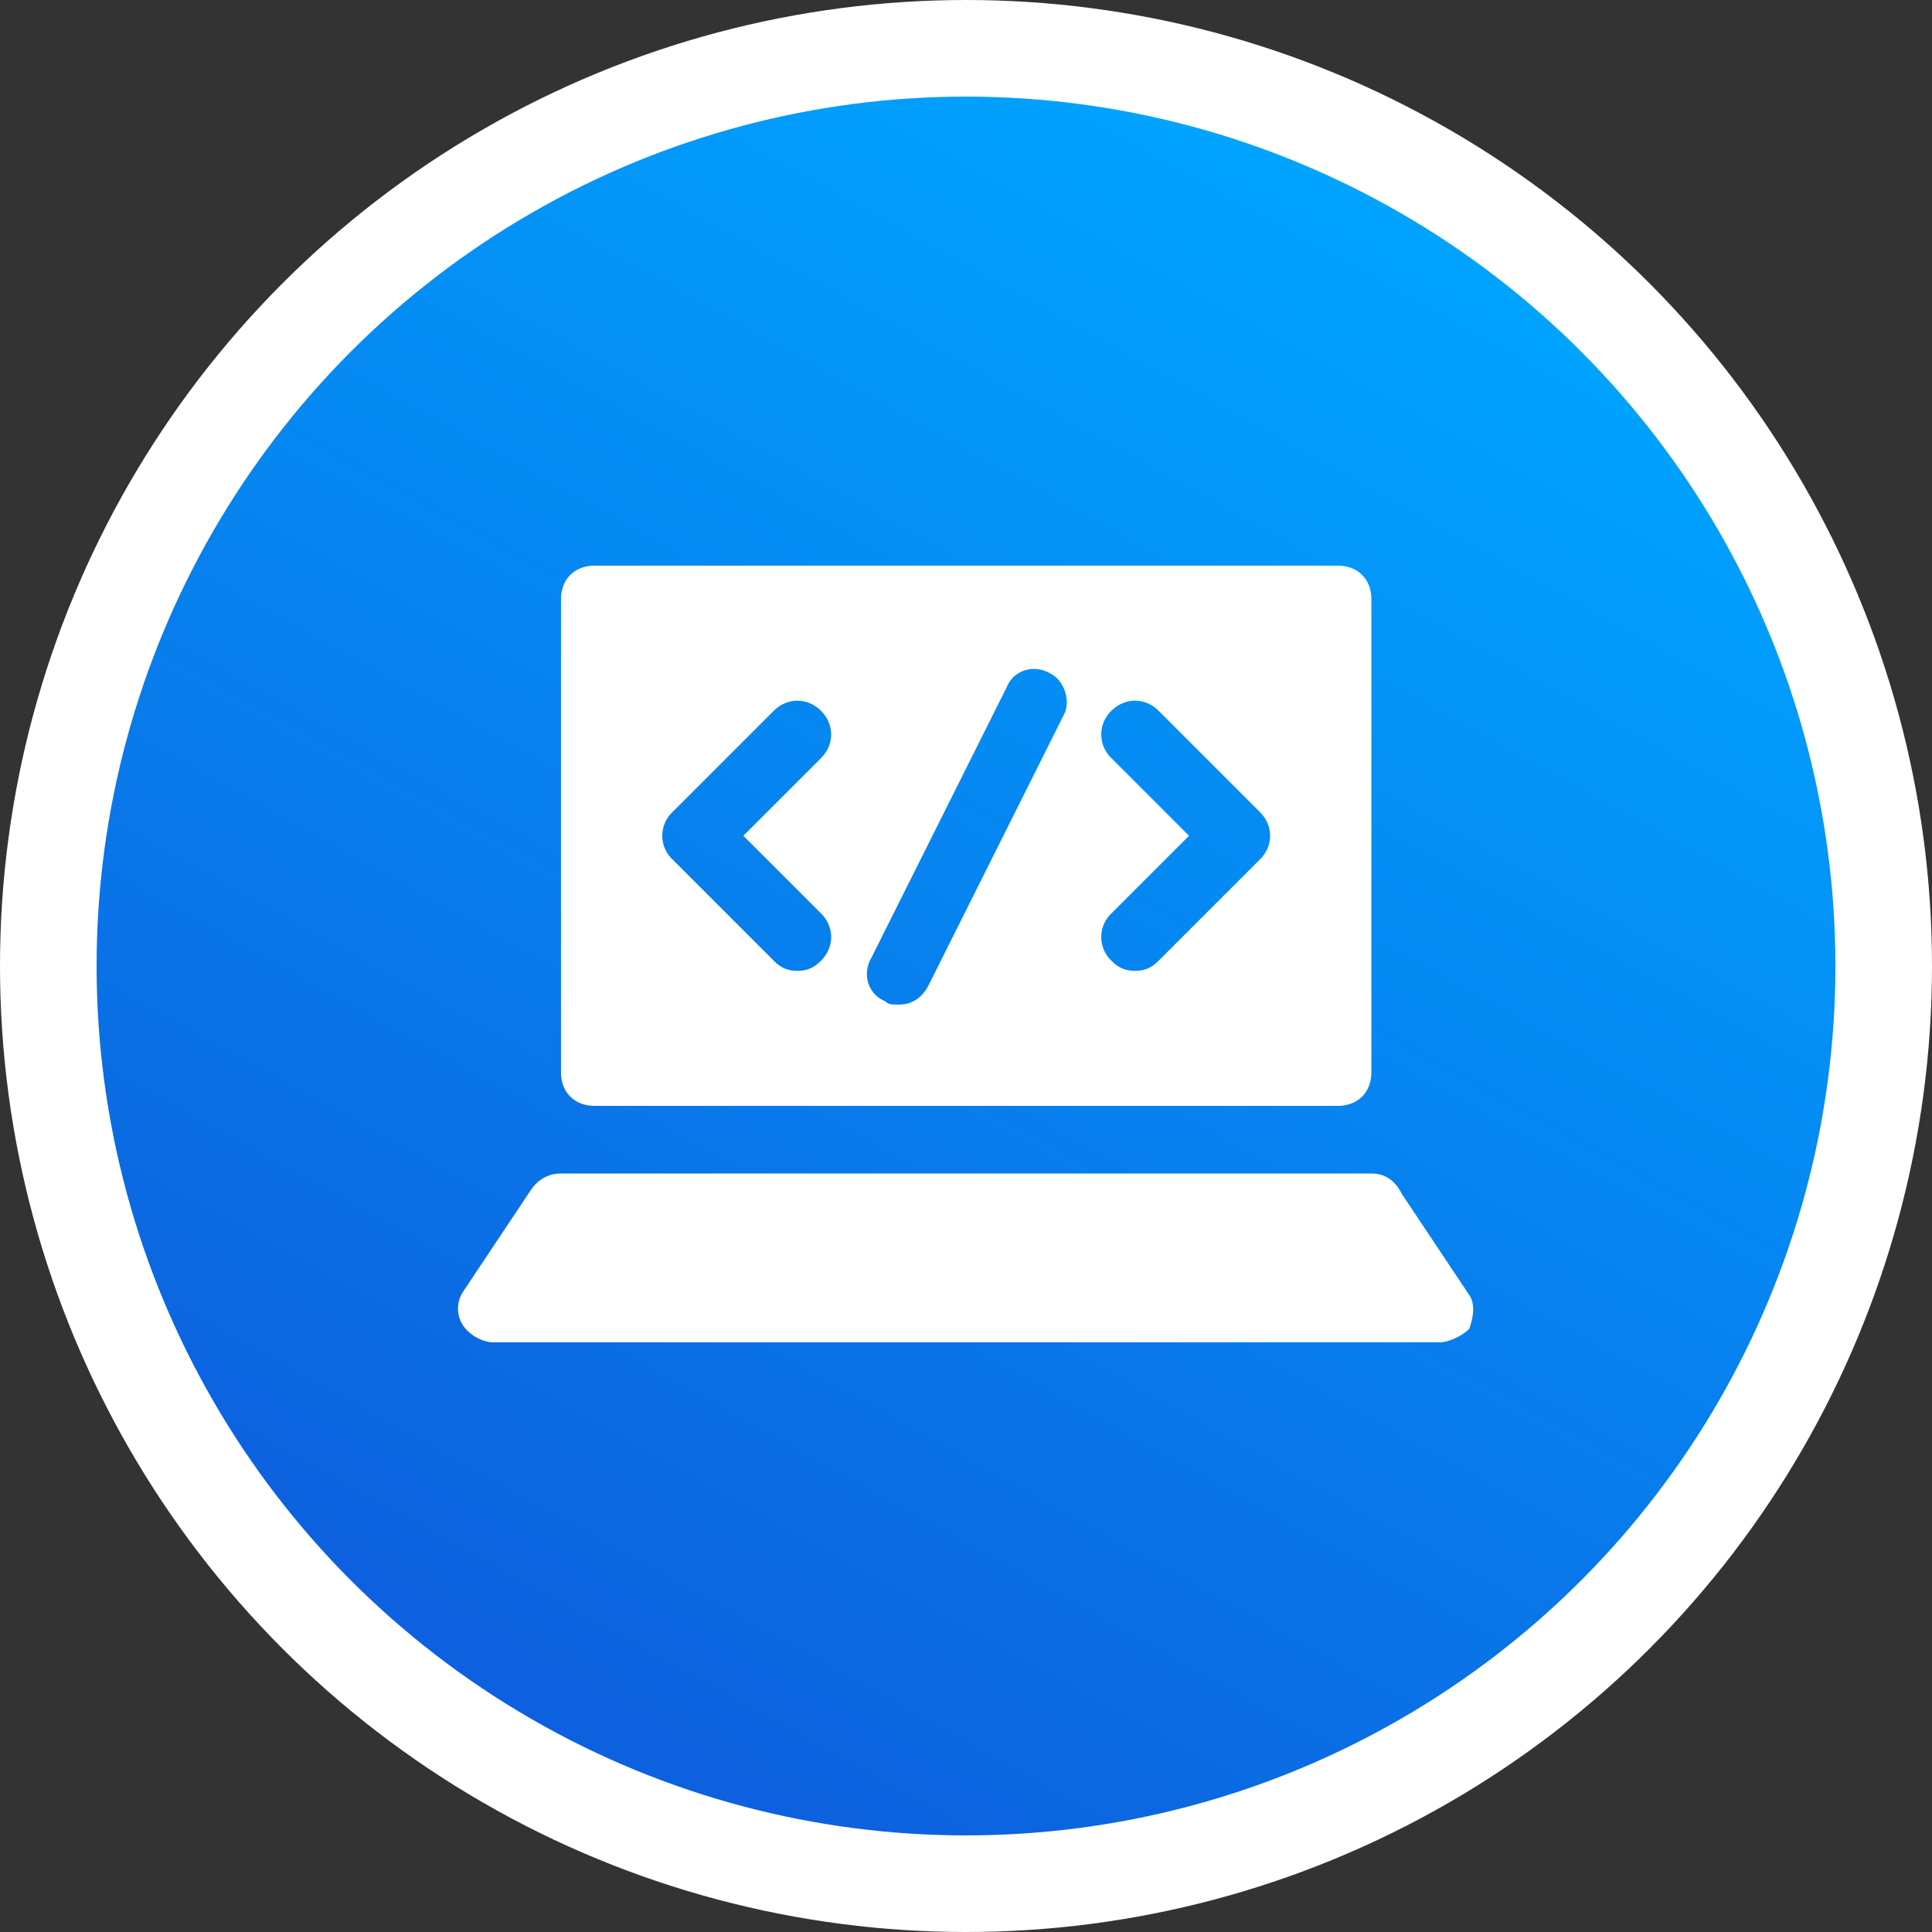
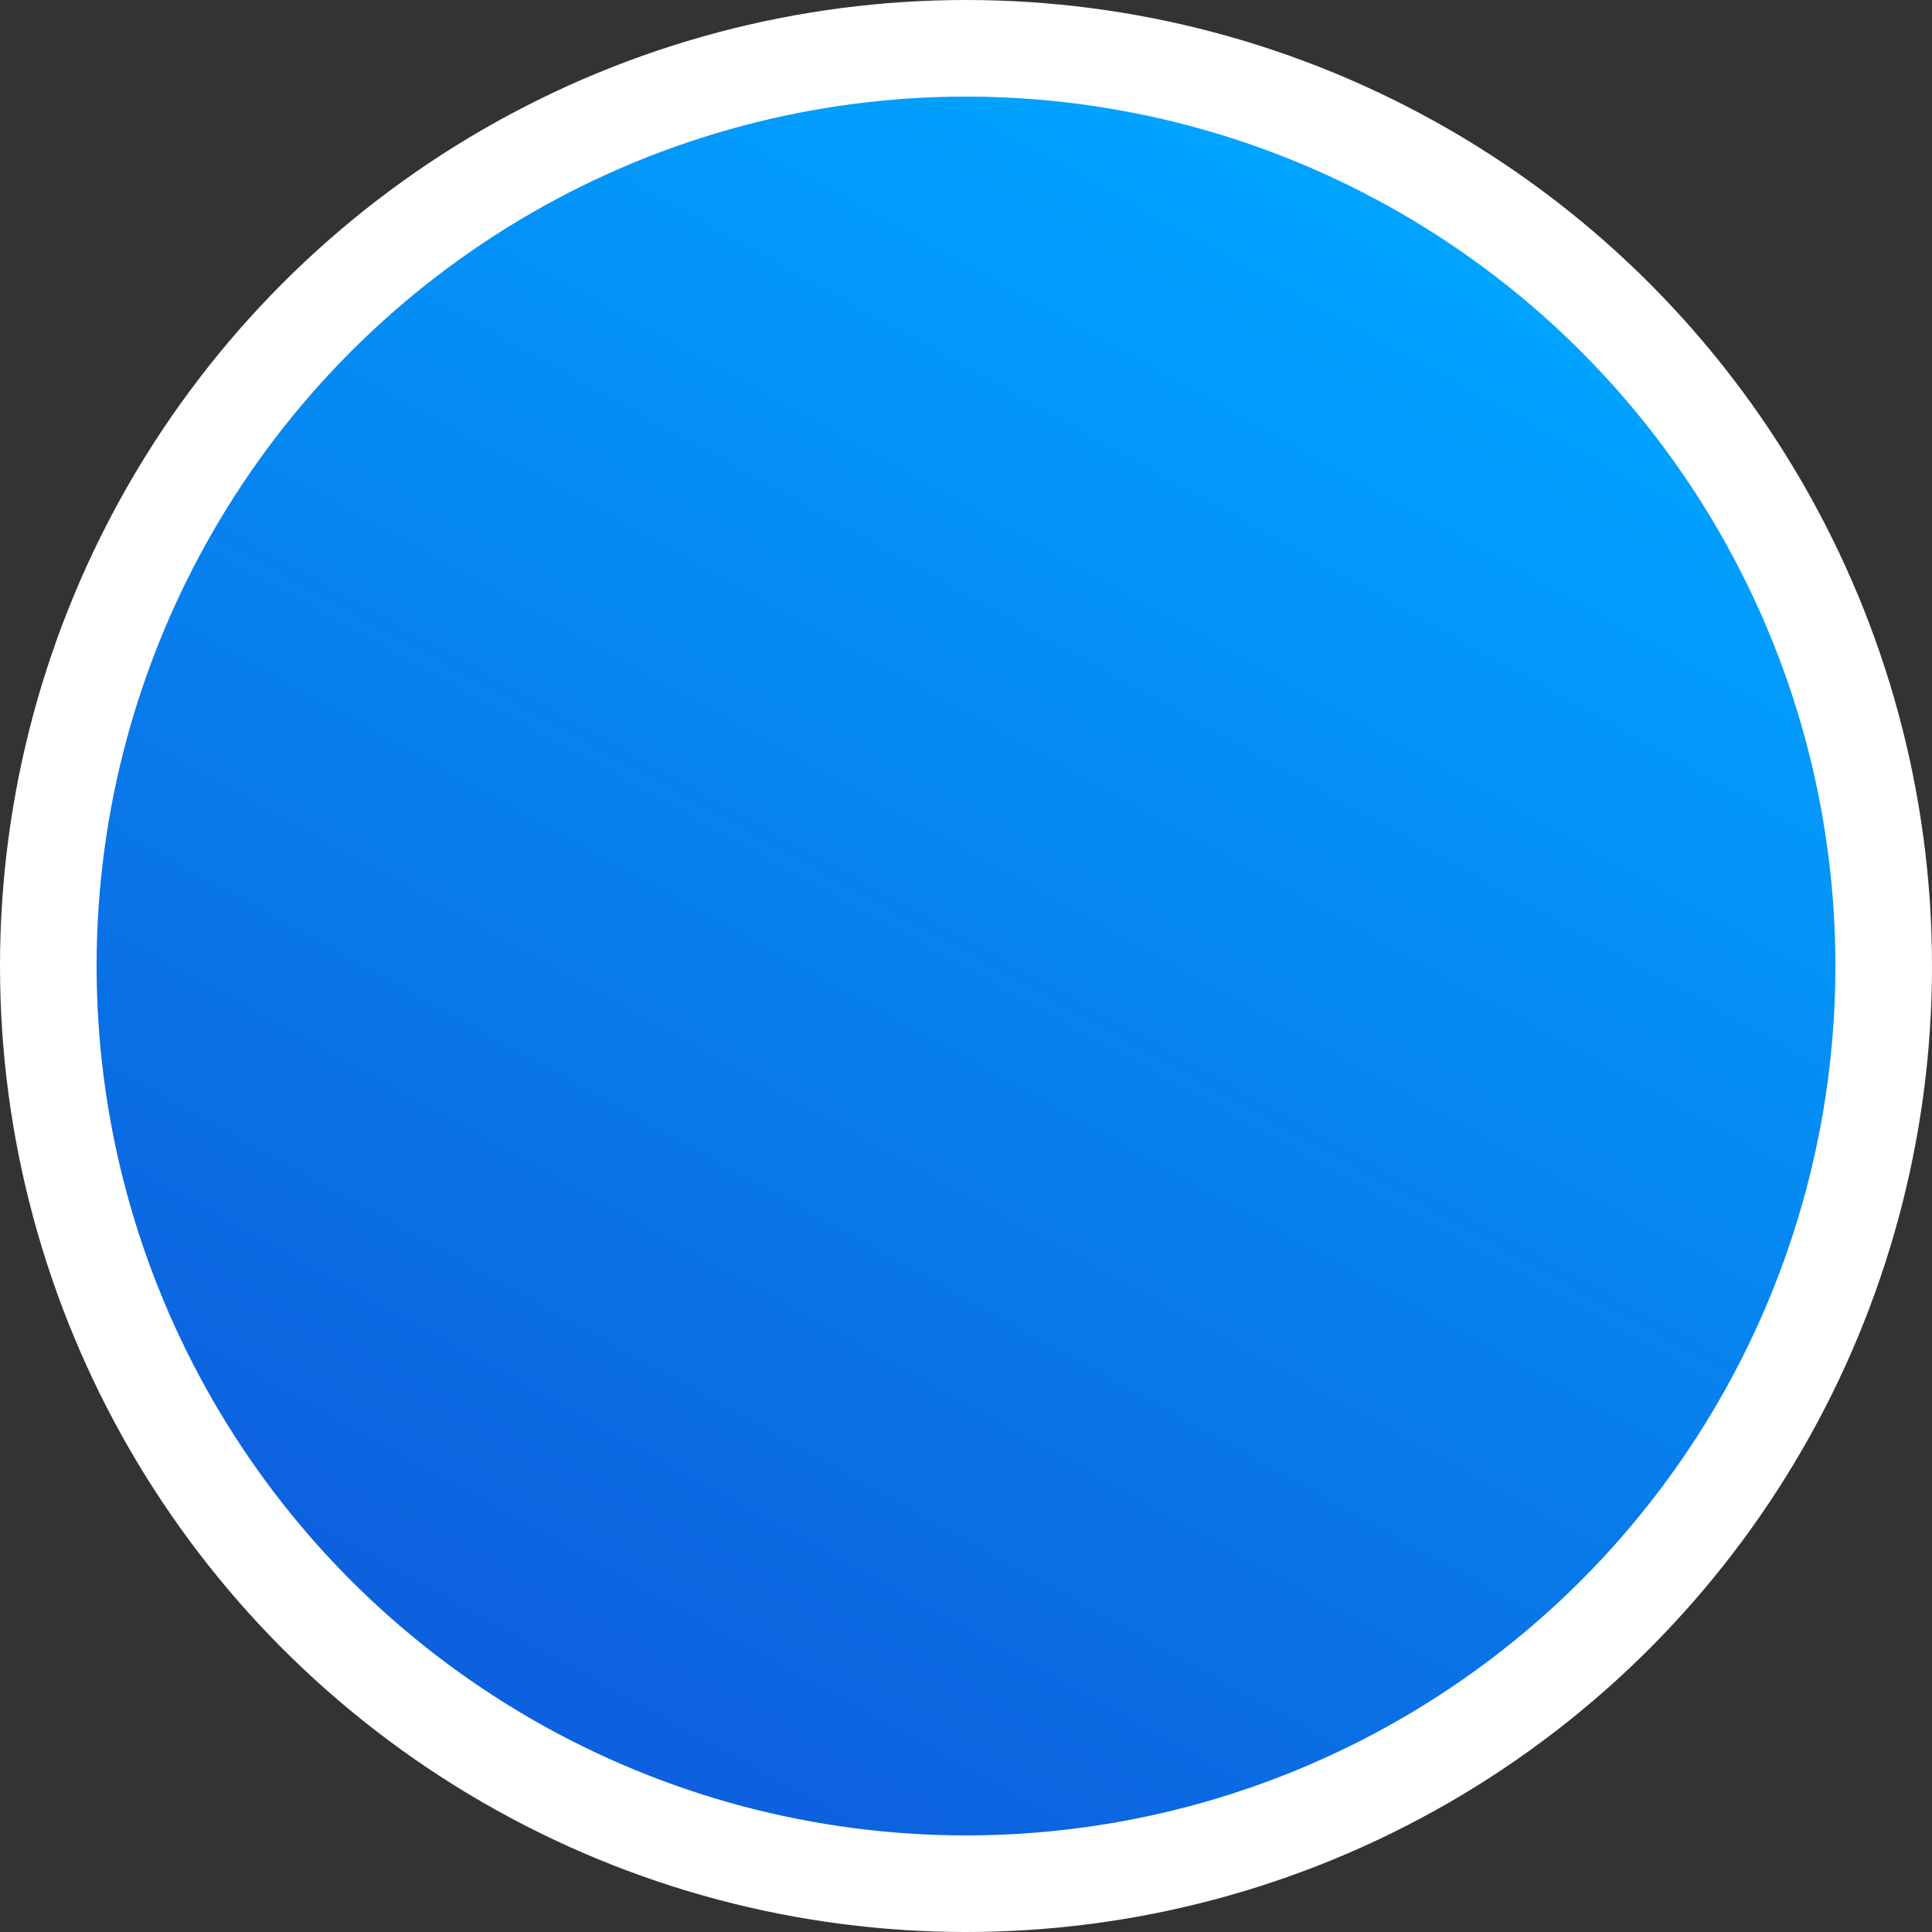
<svg xmlns="http://www.w3.org/2000/svg" width="80" height="80" viewBox="0 0 80 80" fill="none">
  <rect x="0" y="0" width="80" height="80" fill="#333333" stroke="none" />
  <circle cx="40" cy="40" r="38" fill="url(#4utwjobbpa)" stroke="#fff" stroke-width="4" />
-   <path d="M59.581 55.584H20.433c-.42 0-.979-.28-1.258-.699a1.27 1.27 0 0 1 0-1.398l2.796-4.194c.28-.42.699-.7 1.258-.7h33.556c.56 0 .979.28 1.258.84l2.797 4.194c.28.42.14.979 0 1.398-.28.28-.84.56-1.259.56zM55.388 23.422h-30.76c-.838 0-1.398.56-1.398 1.398v19.574c0 .839.56 1.398 1.399 1.398h30.759c.839 0 1.398-.559 1.398-1.398V24.82c0-.839-.56-1.398-1.398-1.398zm-21.392 14.4c.56.56.56 1.399 0 1.958-.28.28-.559.42-.979.42-.419 0-.699-.14-.978-.42l-4.195-4.194a1.351 1.351 0 0 1 0-1.958l4.195-4.194c.56-.56 1.398-.56 1.957 0 .56.56.56 1.398 0 1.957l-3.216 3.216 3.216 3.216zm10.067-8.248L38.47 40.759c-.28.56-.699.839-1.258.839-.28 0-.42 0-.56-.14-.698-.28-.978-1.118-.559-1.818l5.593-11.185c.28-.699 1.119-.978 1.818-.559.559.28.839 1.119.559 1.678zm8.11 6.012-4.195 4.194c-.28.28-.56.42-.979.42-.42 0-.699-.14-.979-.42a1.352 1.352 0 0 1 0-1.957l3.216-3.216-3.216-3.216a1.352 1.352 0 0 1 0-1.957c.56-.56 1.398-.56 1.958 0l4.194 4.194c.56.56.56 1.398 0 1.958z" fill="#fff" />
  <defs>
    <linearGradient id="4utwjobbpa" x1="3.356" y1="58.372" x2="36.52" y2="-1.629" gradientUnits="userSpaceOnUse">
      <stop stop-color="#0D61DE" />
      <stop offset="1" stop-color="#00A3FF" />
    </linearGradient>
  </defs>
</svg>